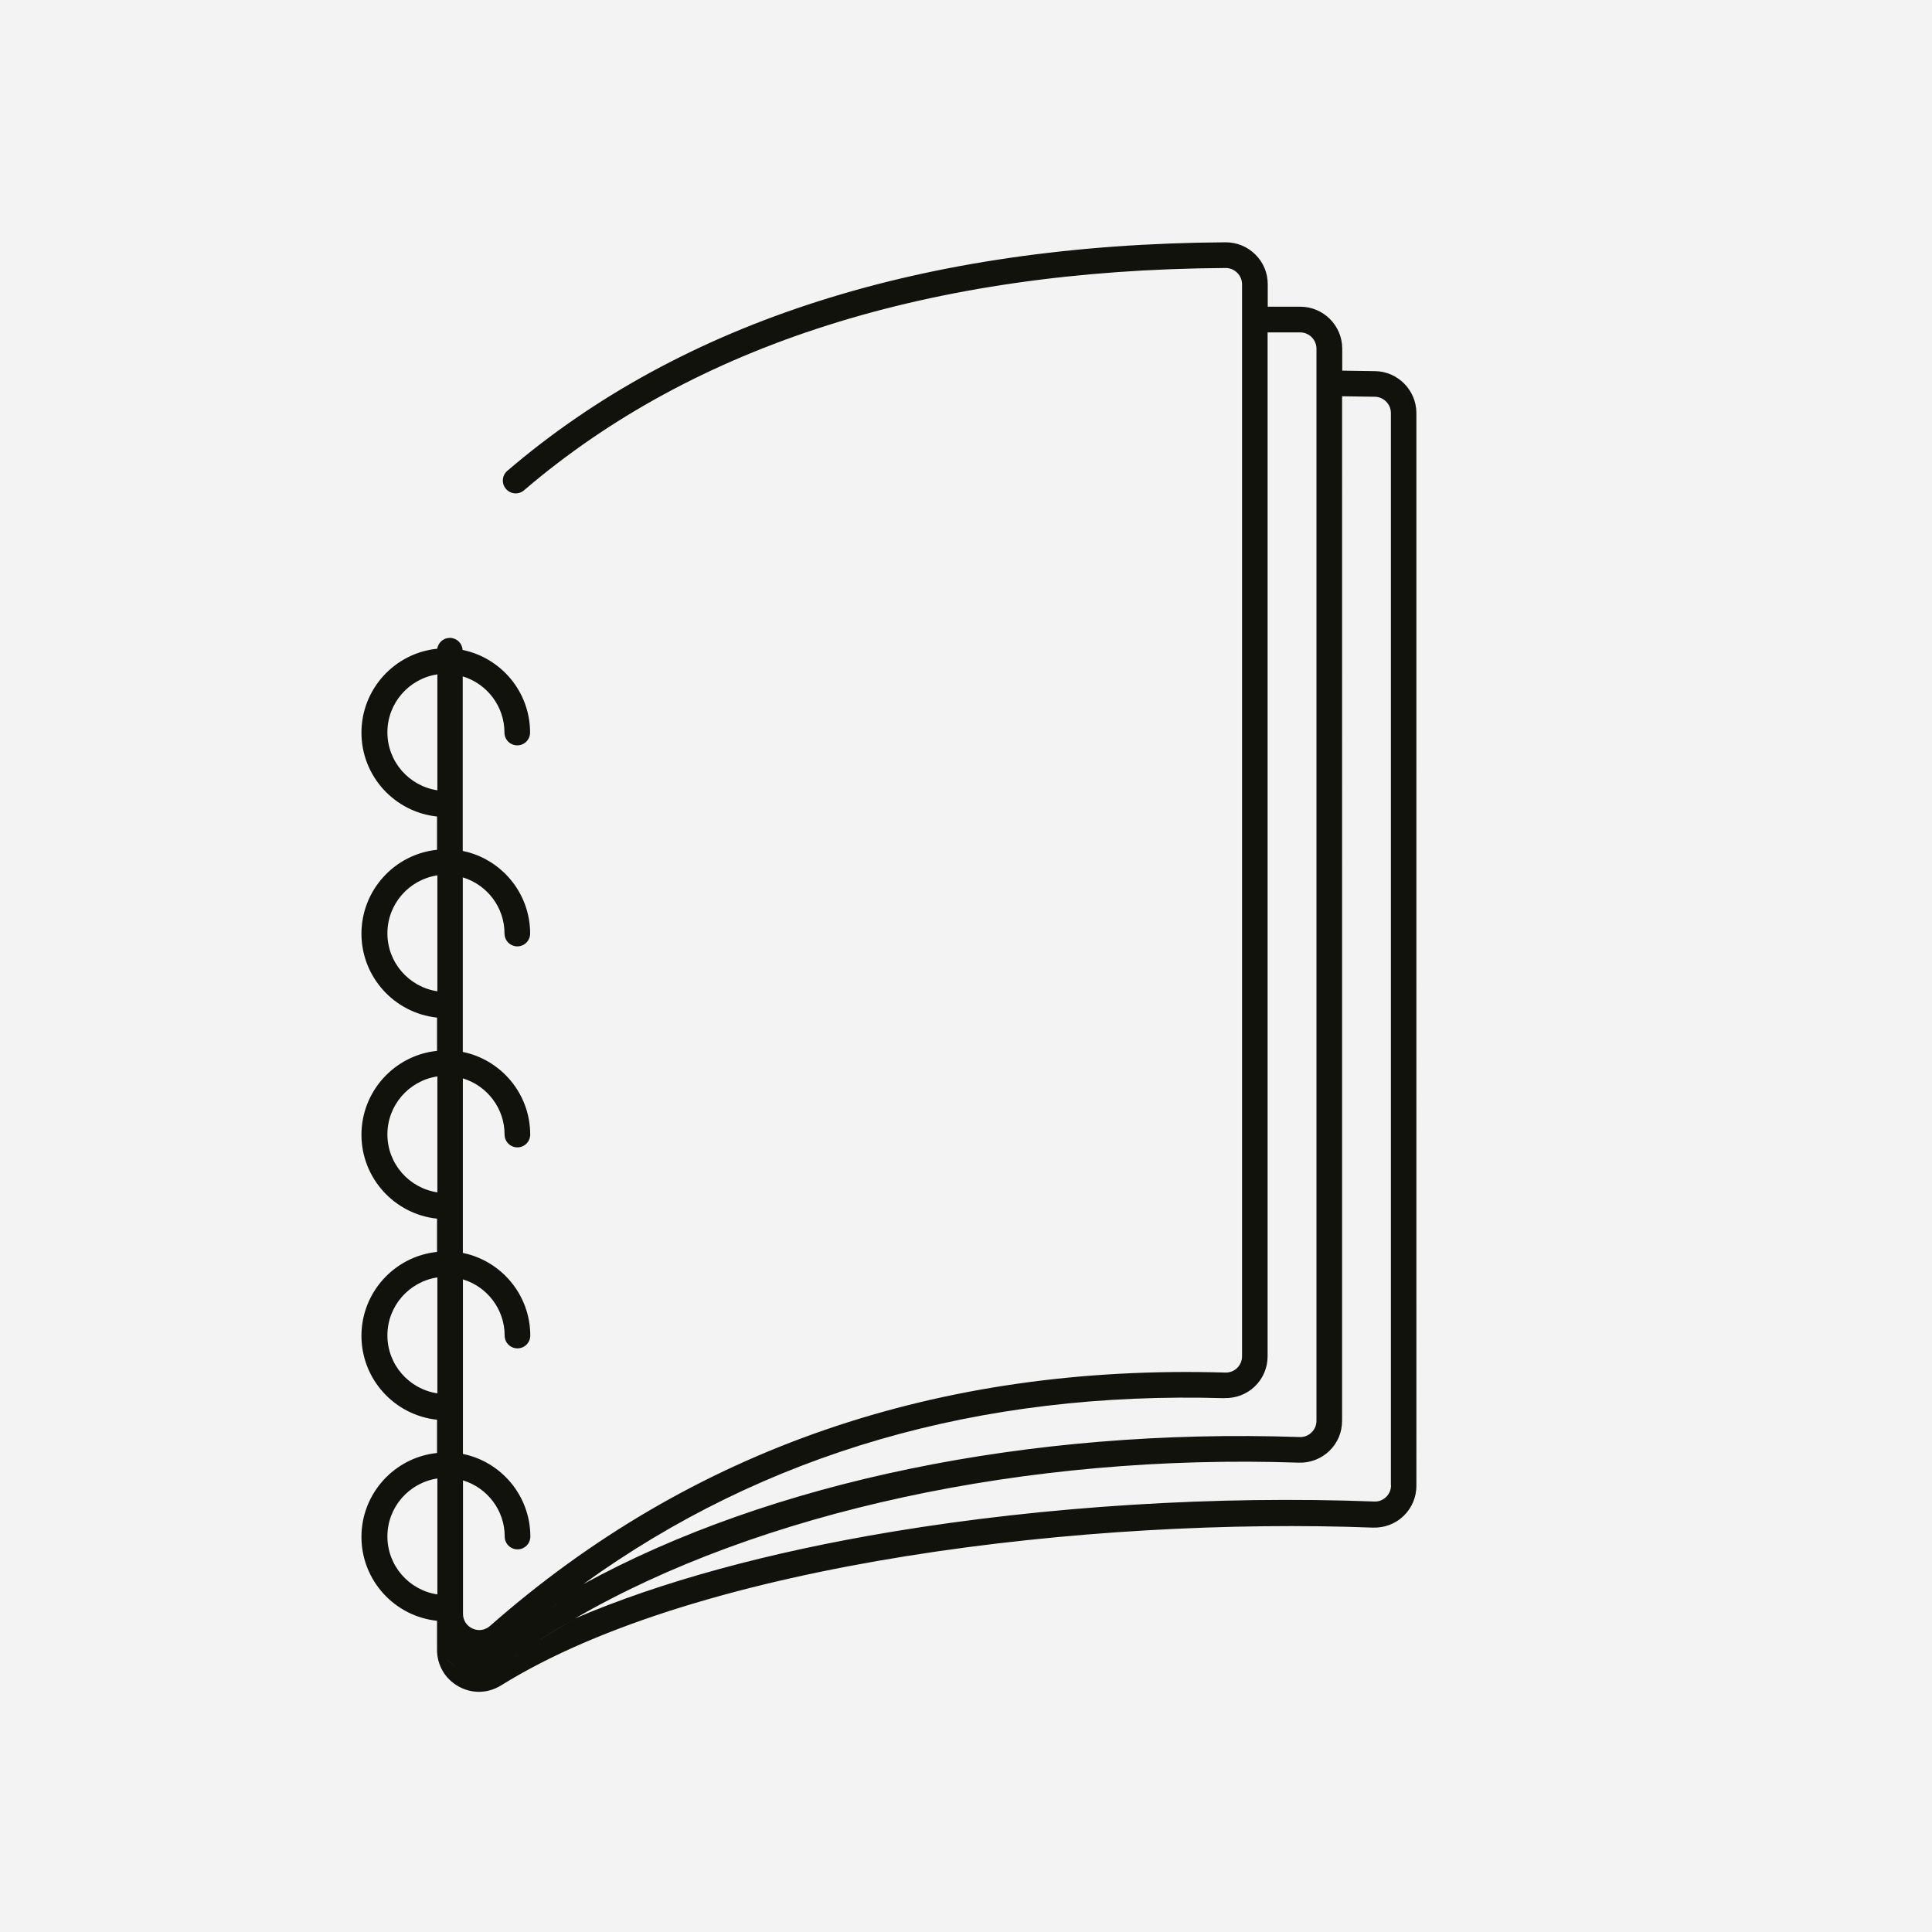
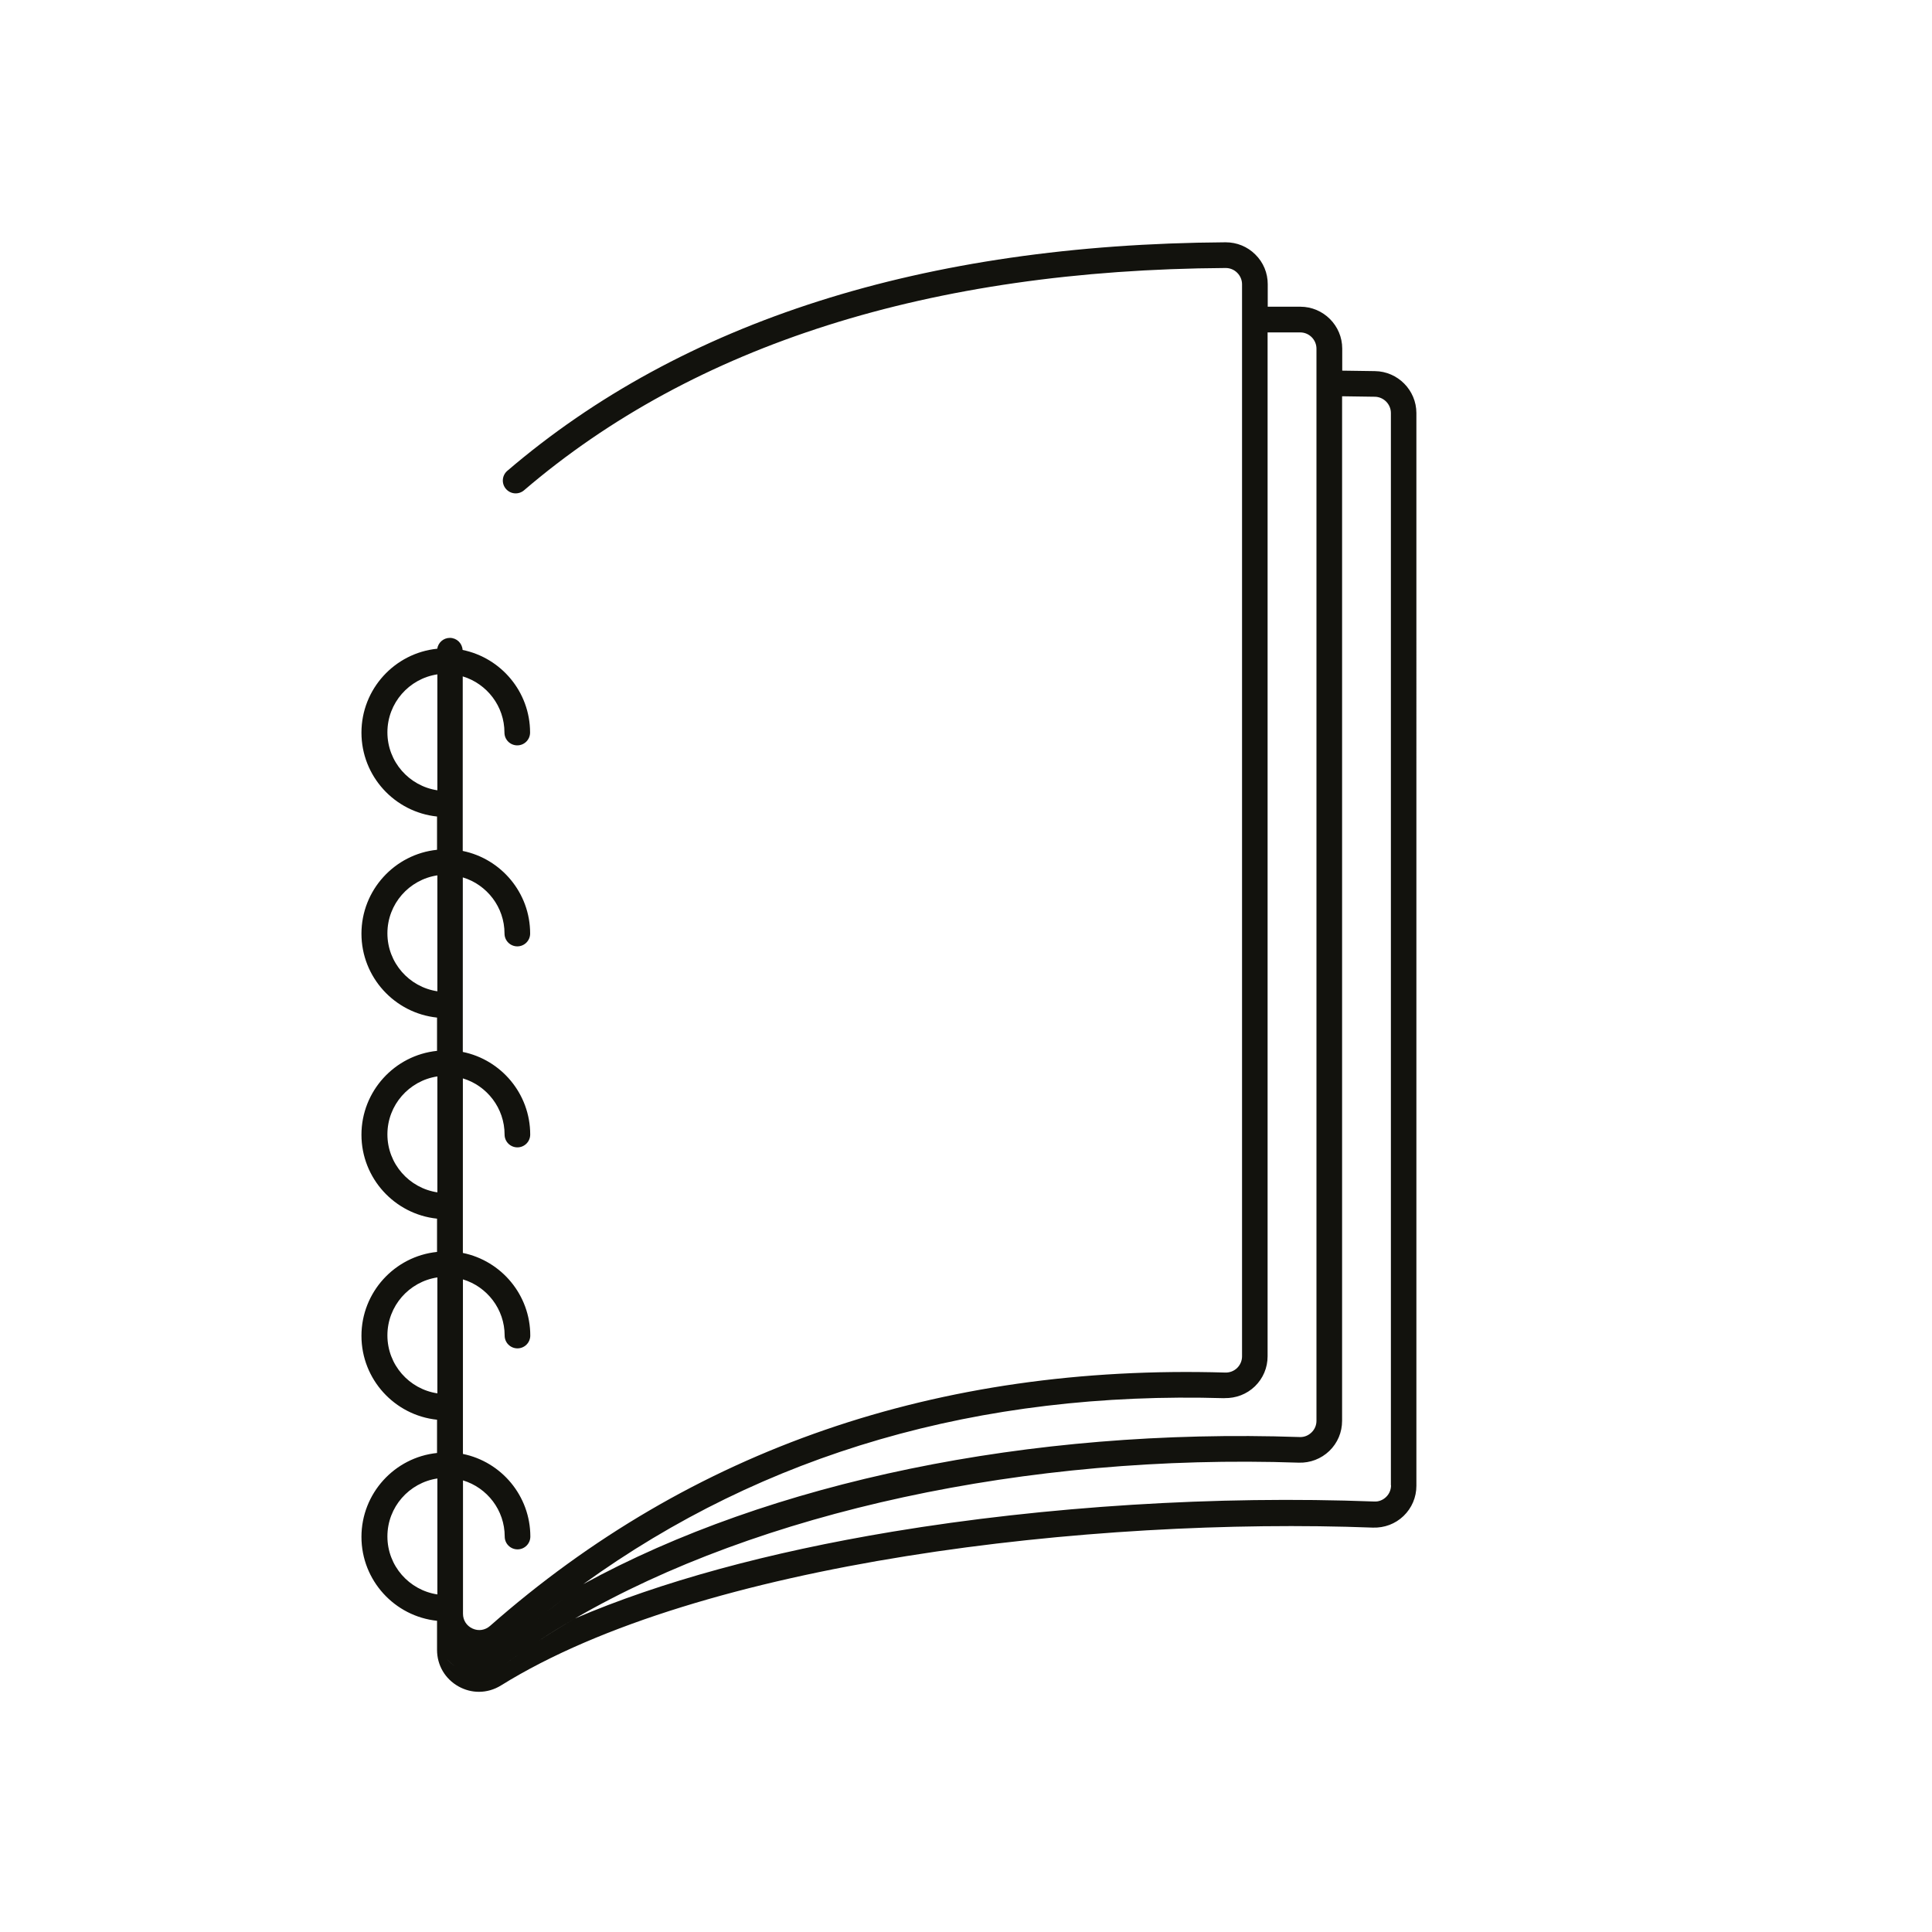
<svg xmlns="http://www.w3.org/2000/svg" id="icons" viewBox="0 0 283.46 283.46">
  <defs>
    <style>
      .cls-1 {
        fill: #12120d;
      }

      .cls-1, .cls-2 {
        stroke-width: 0px;
      }

      .cls-2 {
        fill: #f3f3f3;
      }
    </style>
  </defs>
-   <rect class="cls-2" x="-8557.56" y="-4157.71" width="14724.92" height="8874.86" />
  <path id="wiro-klein" class="cls-1" d="M201.78,54.45c-1.61-.02-3.23-.05-4.85-.07v-3.23c0-3.38-2.75-6.14-6.14-6.15-1.59,0-3.19,0-4.79,0v-3.3c0-1.65-.64-3.2-1.82-4.36-1.16-1.16-2.71-1.79-4.35-1.79h-.04c-44.27.28-79.71,11.56-105.36,33.53-.79.68-.88,1.86-.2,2.65.68.79,1.86.88,2.65.21,24.95-21.37,59.58-32.35,102.93-32.62h.02c.64,0,1.24.25,1.69.7.45.45.71,1.05.71,1.69v157.29c0,.65-.26,1.25-.72,1.71-.47.45-1.09.69-1.74.67-42.14-1.25-78.43,11.25-107.87,37.17-.73.64-1.69.79-2.57.39-.87-.4-1.4-1.21-1.4-2.17v-19.57c3.54,1.07,6.12,4.36,6.12,8.24,0,1.04.84,1.88,1.88,1.88s1.88-.84,1.88-1.88c0-5.97-4.25-10.97-9.89-12.12v-25.61c3.54,1.07,6.12,4.36,6.12,8.24,0,1.04.84,1.88,1.88,1.88s1.88-.84,1.88-1.88c0-5.97-4.25-10.97-9.89-12.12v-25.61c3.54,1.07,6.12,4.36,6.12,8.24,0,1.04.84,1.88,1.88,1.88s1.88-.84,1.88-1.88c0-5.97-4.25-10.97-9.89-12.12v-25.61c3.54,1.07,6.12,4.36,6.12,8.24,0,1.04.84,1.88,1.88,1.88s1.88-.84,1.88-1.88c0-5.97-4.25-10.97-9.89-12.12v-25.61c3.54,1.07,6.12,4.36,6.12,8.24,0,1.04.84,1.88,1.88,1.88s1.88-.84,1.88-1.88c0-5.98-4.26-10.97-9.9-12.12-.06-.99-.87-1.77-1.87-1.77-.94,0-1.71.69-1.85,1.59-6.24.63-11.12,5.91-11.12,12.31s4.87,11.66,11.09,12.31v4.88c-6.22.64-11.09,5.92-11.09,12.31s4.87,11.66,11.09,12.31v4.88c-6.22.64-11.09,5.92-11.09,12.31s4.87,11.66,11.09,12.31v4.88c-6.22.64-11.09,5.92-11.09,12.31s4.87,11.66,11.09,12.31v4.88c-6.22.64-11.09,5.92-11.09,12.31s4.87,11.66,11.09,12.31v1.64c0,.37.04.73.11,1.09.11.62.31,1.21.6,1.75.2.38.42.74.69,1.07.36.43.77.81,1.24,1.14-.47-.32-.89-.71-1.24-1.14-.27-.33-.49-.69-.69-1.07-.28-.55-.49-1.13-.6-1.75-.06-.36-.11-.72-.11-1.09v2.62c0,2.26,1.18,4.27,3.15,5.37.95.53,1.97.79,3,.79,1.13,0,2.25-.32,3.26-.95,29.19-18.14,86.77-24.71,127.9-23.14,1.69.05,3.28-.54,4.5-1.71,1.21-1.17,1.88-2.74,1.88-4.43V60.6c0-3.35-2.73-6.11-6.08-6.15ZM179.65,205.13c1.68.03,3.27-.57,4.47-1.73,1.2-1.17,1.86-2.73,1.86-4.41V48.77c.79,0,1.57,0,2.38,0s1.6,0,2.4,0c1.32,0,2.39,1.08,2.39,2.39v157.3c0,.65-.26,1.26-.73,1.71-.47.45-1.07.7-1.74.67-39.75-1.36-77.7,6.59-105.1,21.58,26.54-19.18,58.11-28.34,94.07-27.28ZM77.12,239.01c-.92.77-1.83,1.55-2.73,2.35.9-.8,1.82-1.58,2.73-2.35ZM85.56,232.43c-.88.64-1.76,1.29-2.63,1.95.87-.66,1.75-1.31,2.63-1.95ZM82.72,234.54c-.87.66-1.72,1.33-2.58,2.01.85-.68,1.71-1.35,2.58-2.01ZM79.9,236.73c-.81.65-1.61,1.31-2.41,1.98.8-.67,1.6-1.33,2.41-1.98ZM56.84,107.44c0-4.31,3.19-7.88,7.33-8.5v17.01c-4.14-.62-7.33-4.19-7.33-8.5ZM56.84,136.93c0-4.31,3.19-7.88,7.33-8.5v17.01c-4.14-.62-7.33-4.19-7.33-8.5ZM56.84,166.43c0-4.31,3.19-7.88,7.33-8.5v17.01c-4.14-.62-7.33-4.19-7.33-8.5ZM56.84,195.92c0-4.31,3.19-7.88,7.33-8.5v17.01c-4.14-.62-7.33-4.19-7.33-8.5ZM56.84,225.42c0-4.31,3.19-7.88,7.33-8.5v17.01c-4.14-.62-7.33-4.19-7.33-8.5ZM64.24,237.73c.07.43.19.84.34,1.23-.15-.39-.27-.8-.34-1.23,0,0,0,0,0,0ZM65.52,240.61c-.24-.29-.44-.6-.62-.93.18.33.38.64.62.93ZM65.65,240.79c.19.22.4.42.62.61-.22-.19-.43-.4-.62-.61ZM204.09,217.92c0,.66-.26,1.27-.73,1.72-.47.45-1.08.7-1.74.66-23.07-.88-48.16.69-70.65,4.42-18.31,3.04-34.11,7.38-46.59,12.73,0,0,0,0,0,0-1.85,1.07-3.64,2.18-5.38,3.31-.08.05-.15.1-.23.15-.78.52-1.56,1.04-2.31,1.57-.84.59-1.67,1.19-2.47,1.79.81-.61,1.63-1.2,2.47-1.79.76-.53,1.53-1.05,2.31-1.57.08-.05.15-.1.23-.15,1.73-1.14,3.52-2.24,5.38-3.31,0,0,0,0,0,0h0c26.91-15.59,66.24-24.22,106.18-22.85,1.67.05,3.27-.56,4.48-1.72,1.21-1.17,1.87-2.74,1.87-4.42V58.14c1.61.03,3.21.05,4.8.07,1.3.02,2.36,1.09,2.36,2.39v157.32Z" />
</svg>